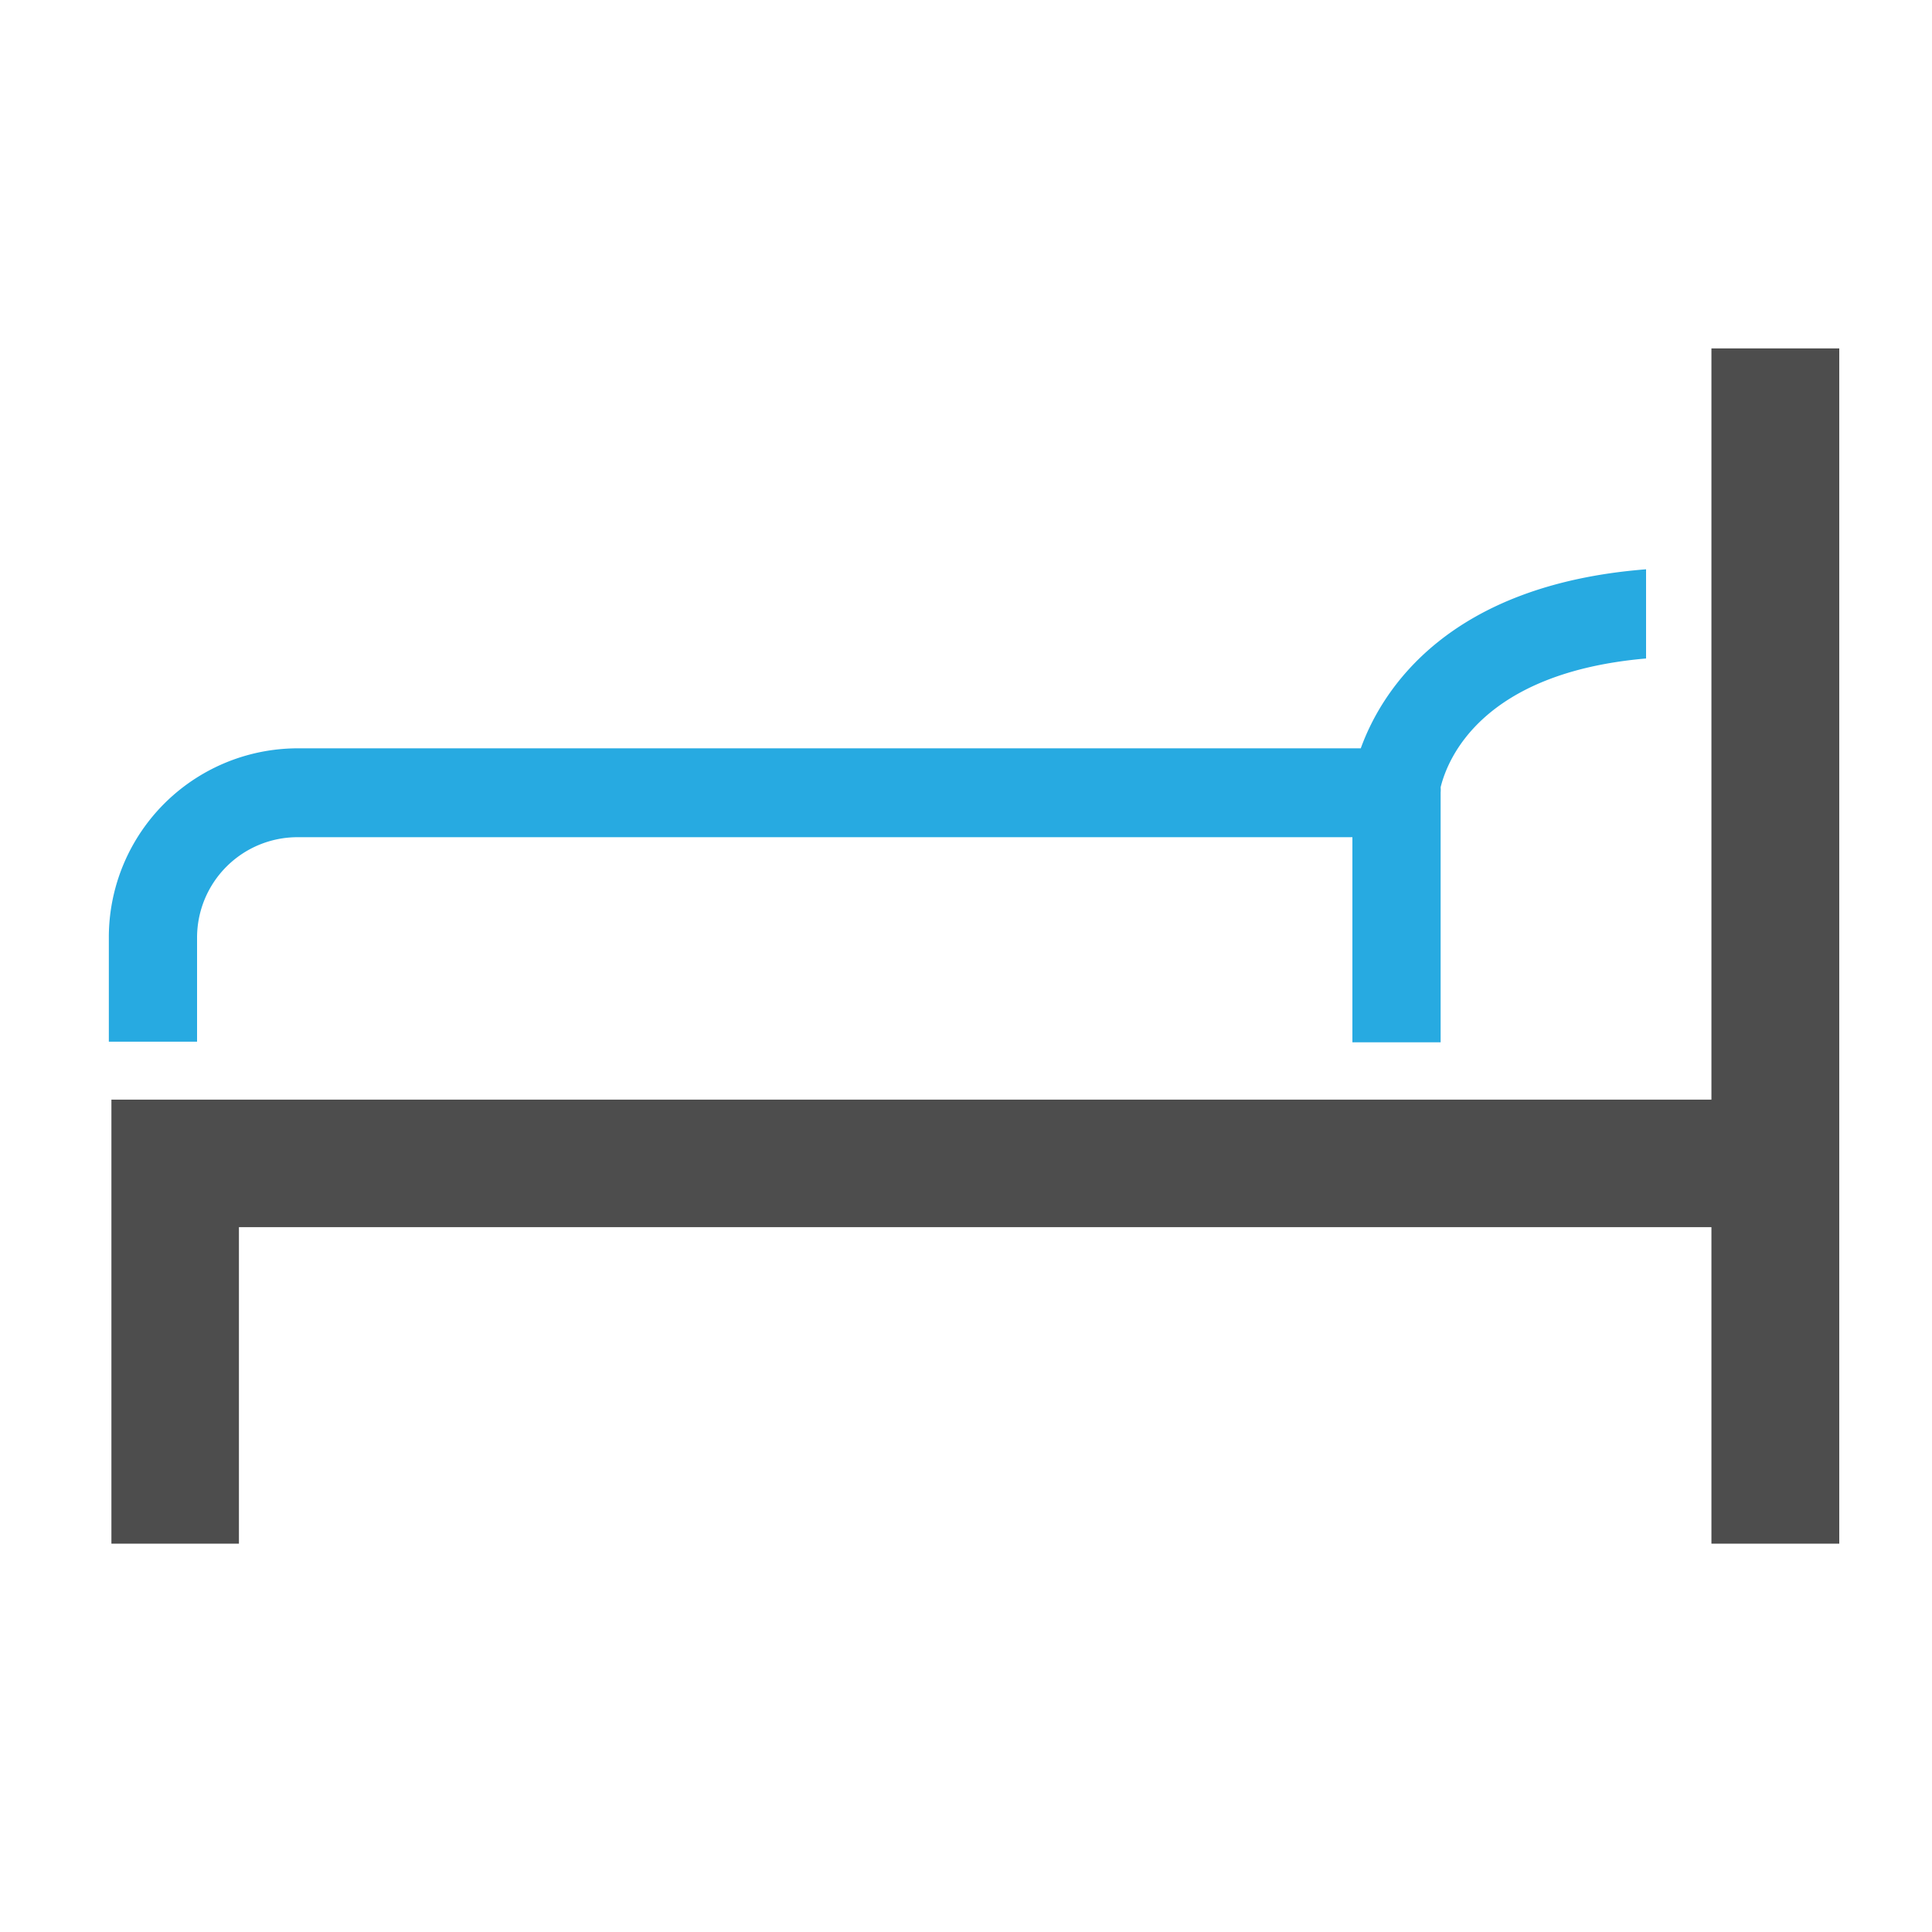
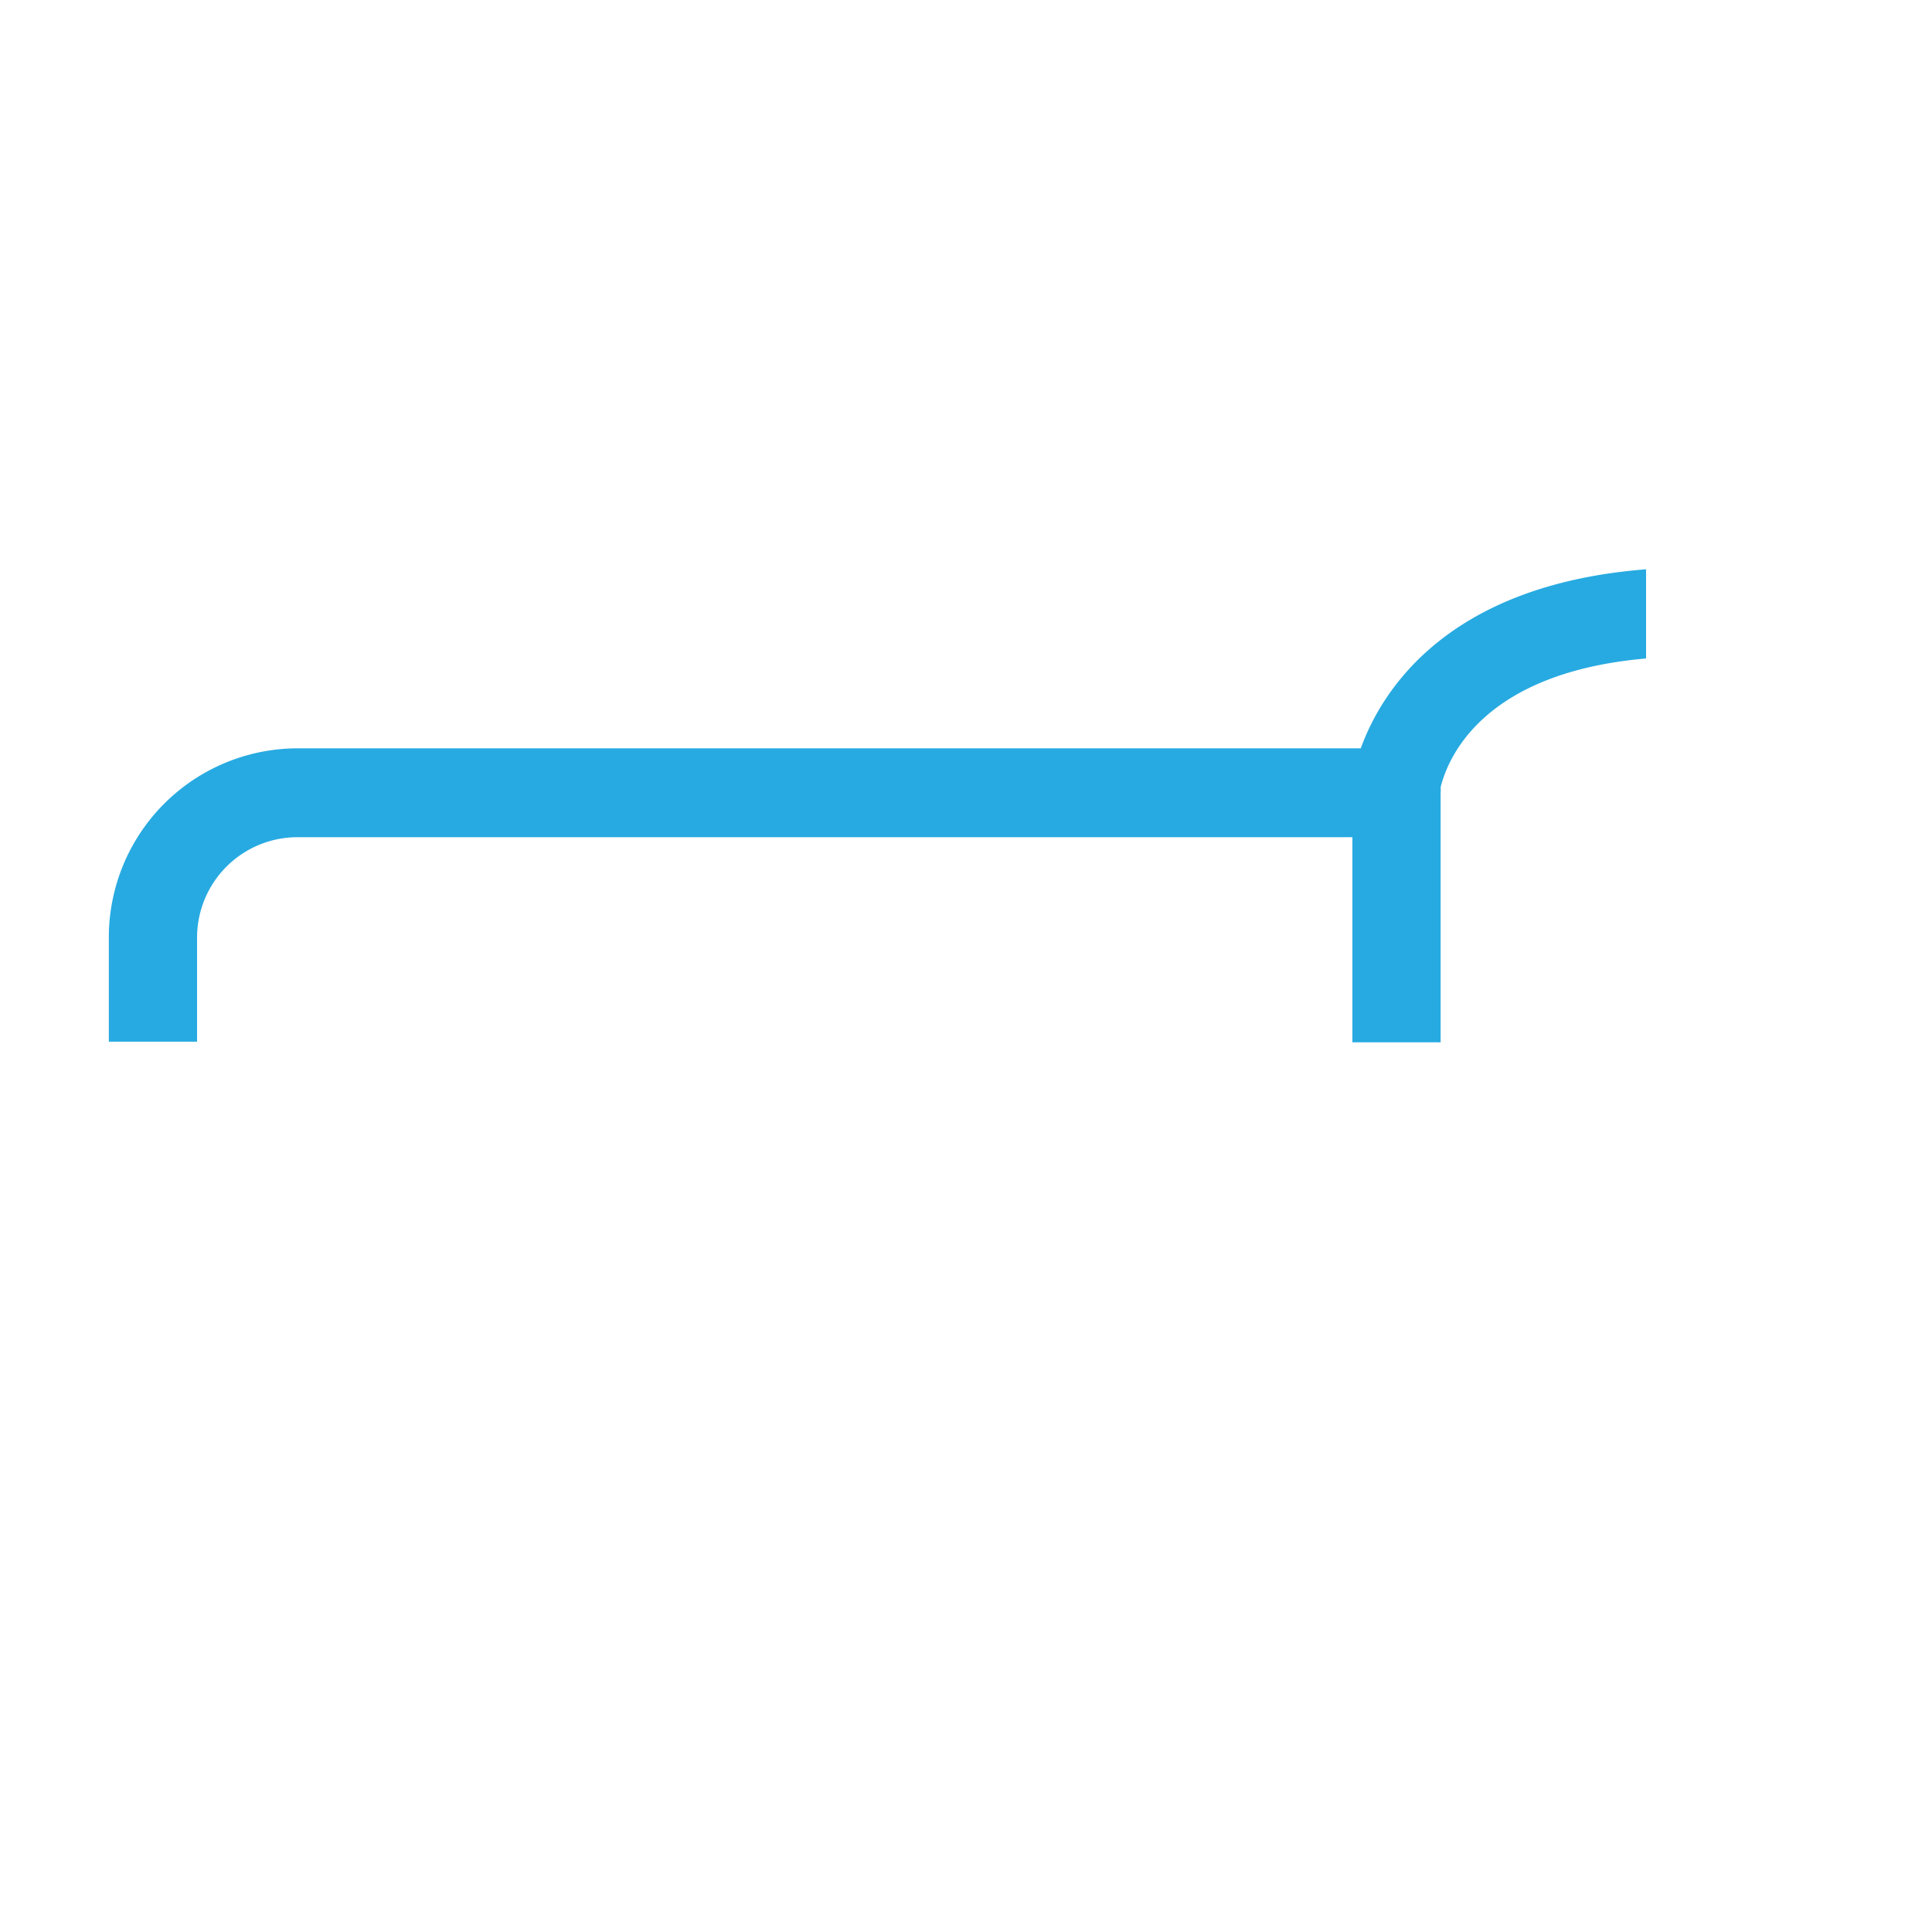
<svg xmlns="http://www.w3.org/2000/svg" id="Capa_1" data-name="Capa 1" viewBox="0 0 60 60">
  <defs>
    <style>.cls-1{fill:#4d4d4d;}.cls-2{fill:#27aae1;}</style>
  </defs>
-   <polygon class="cls-1" points="53.15 10.82 53.15 34.15 3.46 34.15 3.46 47.94 7.42 47.94 7.42 38.11 53.15 38.11 53.15 47.94 57.12 47.94 57.12 10.82 53.15 10.82" />
  <path class="cls-2" d="M42.26,23.24h-33A5.87,5.87,0,0,0,3.38,29.1v3.25H6.12V29.1A3.12,3.12,0,0,1,9.24,26H42v6.37h2.74V24.61a.88.88,0,0,0,0-.16c.22-.9,1.3-3.56,6.38-4V17.68C45,18.16,42.93,21.39,42.26,23.24Z" />
</svg>